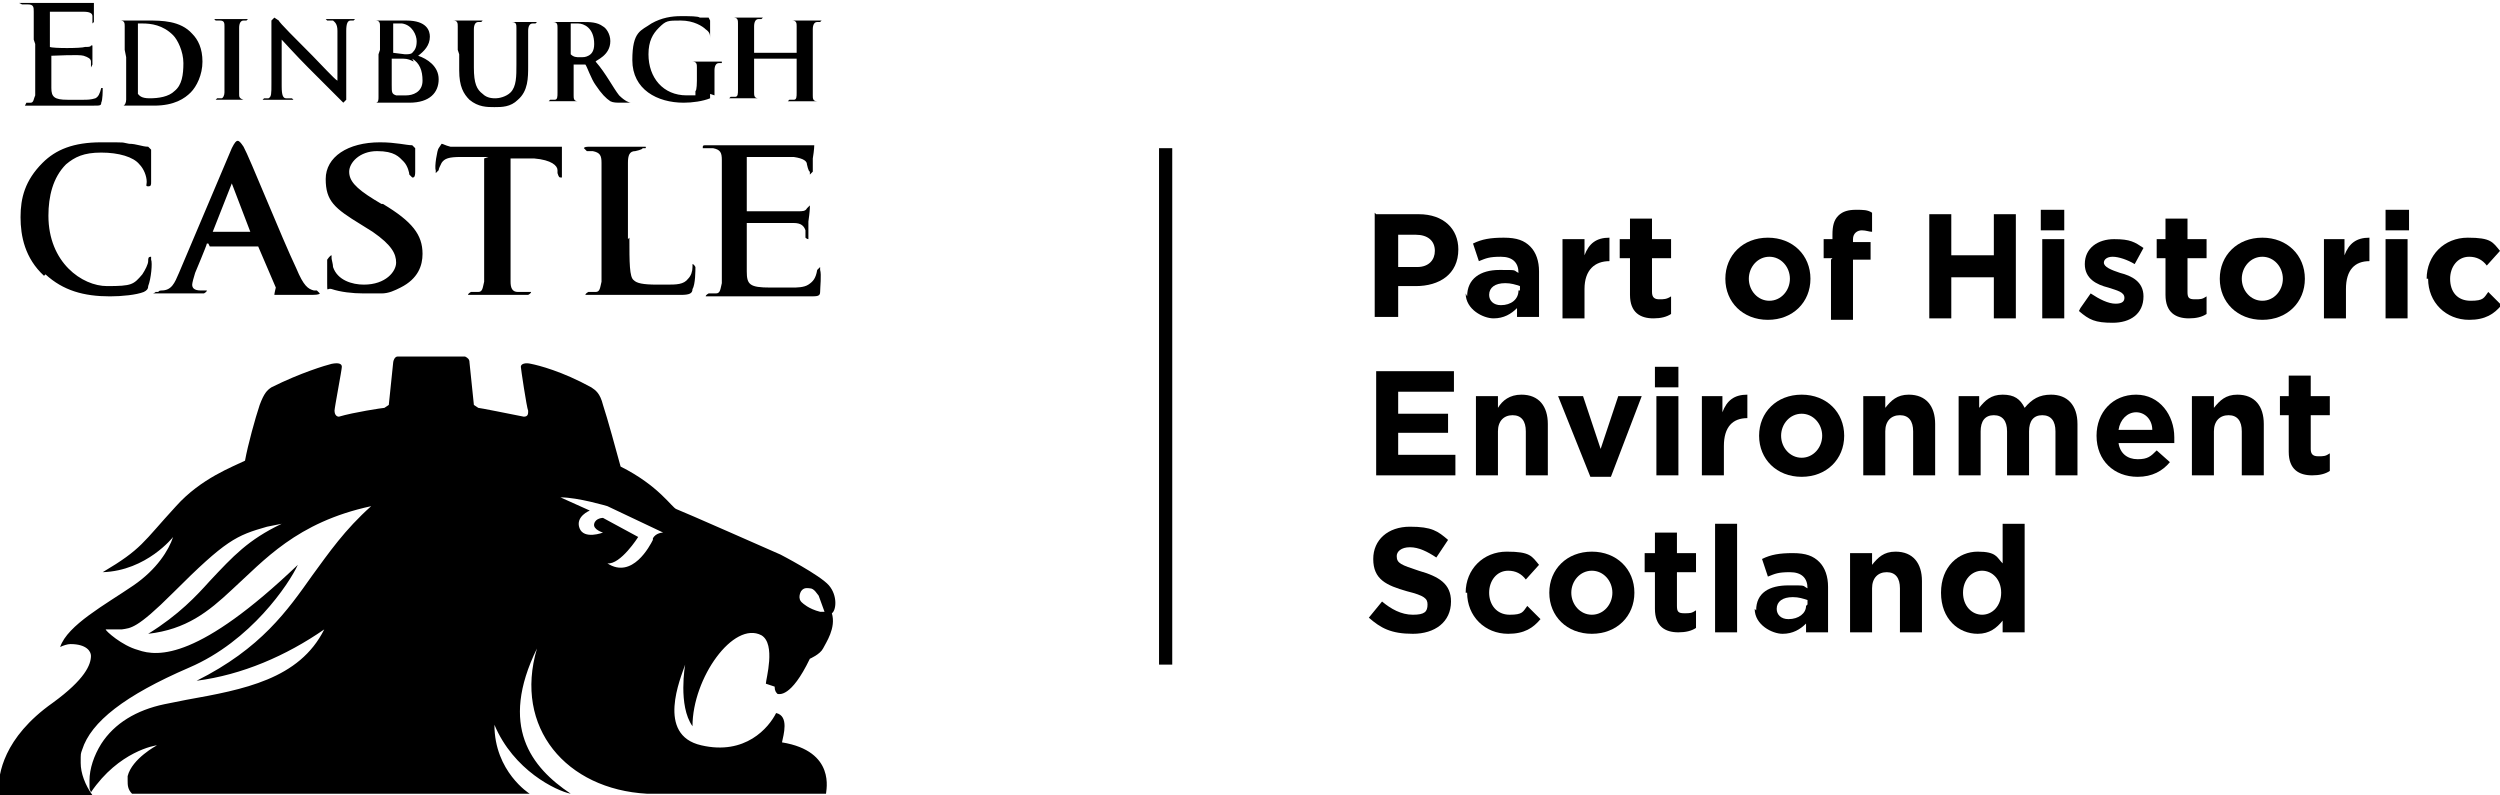
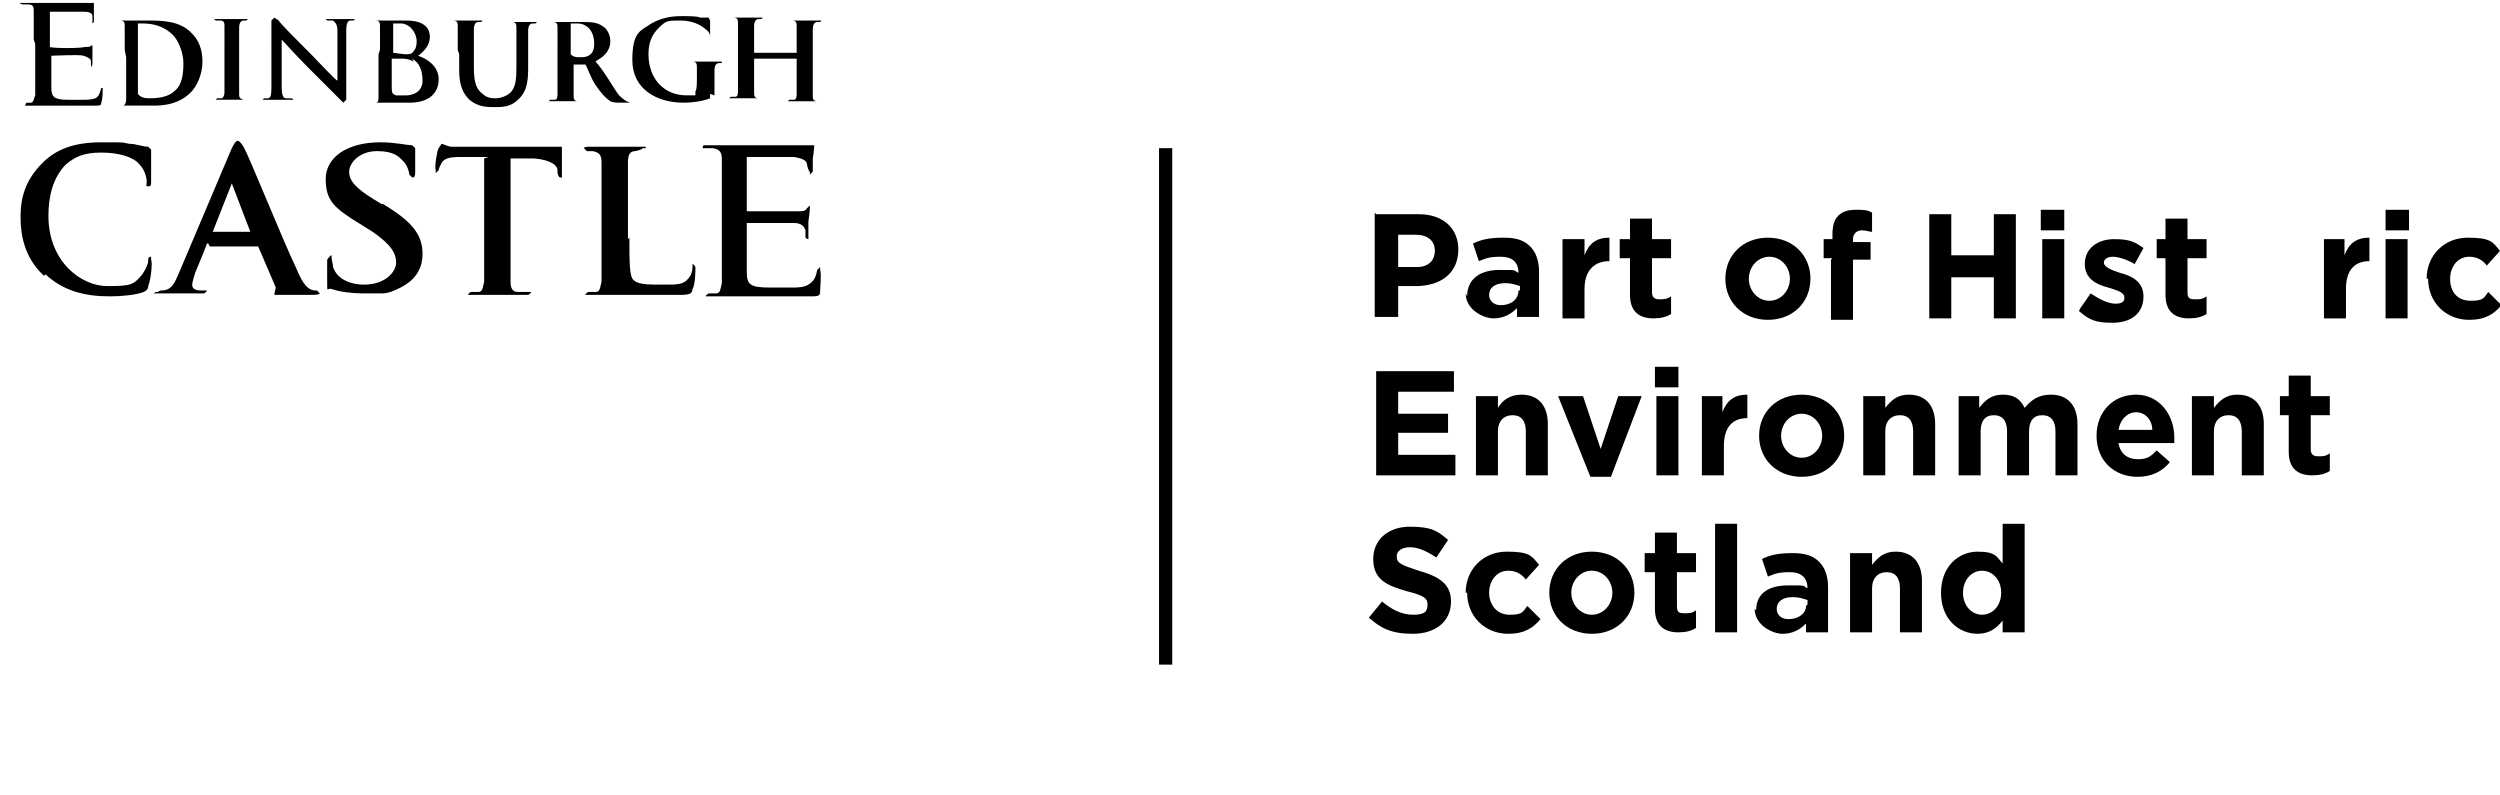
<svg xmlns="http://www.w3.org/2000/svg" id="Layer_1" version="1.1" viewBox="0 0 170.4 54.2">
  <rect x="79" y="10.1" width=".9" height="35.2" />
  <path d="M96.6,18.2c.8,0,1.2-.5,1.2-1.1h0c0-.7-.5-1.1-1.3-1.1h-1.2v2.2s1.2,0,1.2,0ZM93.8,14.6h2.9c1.7,0,2.7,1,2.7,2.4h0c0,1.7-1.3,2.5-2.9,2.5h-1.2v2.1h-1.6v-7.1Z" />
  <path d="M103.6,19.8v-.3c-.3-.1-.6-.2-1-.2-.7,0-1.1.3-1.1.8h0c0,.4.3.7.8.7.7,0,1.2-.4,1.2-1M100,20.2h0c0-1.2.9-1.8,2.2-1.8s.9,0,1.3.2h0c0-.7-.4-1.1-1.2-1.1s-1,.1-1.5.3l-.4-1.2c.6-.3,1.2-.4,2.1-.4s1.4.2,1.8.6c.4.4.6,1,.6,1.7v3.1h-1.5v-.6c-.4.4-.9.7-1.6.7s-1.9-.6-1.9-1.7" />
  <path d="M106.5,16.3h1.5v1.1c.3-.8.8-1.2,1.7-1.2v1.6h0c-1,0-1.7.6-1.7,1.9v2h-1.5v-5.4Z" />
  <path d="M111.1,20.2v-2.6h-.7v-1.3h.7v-1.4h1.5v1.4h1.3v1.3h-1.3v2.3c0,.4.2.5.5.5s.5,0,.8-.2v1.2c-.3.2-.7.3-1.2.3-.9,0-1.6-.4-1.6-1.6" />
  <path d="M122,19h0c0-.8-.6-1.5-1.4-1.5s-1.4.7-1.4,1.5h0c0,.8.6,1.5,1.4,1.5s1.4-.7,1.4-1.5M117.6,19h0c0-1.6,1.2-2.8,2.9-2.8s2.9,1.2,2.9,2.8h0c0,1.6-1.2,2.8-2.9,2.8s-2.9-1.2-2.9-2.8" />
  <path d="M124.9,17.6h-.6v-1.3h.6v-.3c0-.6.1-1,.4-1.3.3-.3.7-.4,1.2-.4s.8,0,1.1.2v1.3c-.2,0-.4-.1-.7-.1s-.6.2-.6.6v.2h1.2v1.2h-1.2v4.1h-1.5v-4.1h0Z" />
  <polygon points="131.5 14.6 133 14.6 133 17.4 135.9 17.4 135.9 14.6 137.4 14.6 137.4 21.7 135.9 21.7 135.9 18.9 133 18.9 133 21.7 131.5 21.7 131.5 14.6" />
  <path d="M139.2,21.7h1.5v-5.4h-1.5v5.4ZM139.1,15.7h1.6v-1.4h-1.6v1.4Z" />
  <path d="M141.8,21l.7-1c.6.4,1.2.7,1.7.7s.6-.2.6-.4h0c0-.4-.5-.5-1.1-.7-.8-.2-1.6-.6-1.6-1.6h0c0-1.1.9-1.7,2-1.7s1.4.2,2,.6l-.6,1.1c-.5-.3-1.1-.5-1.5-.5s-.6.2-.6.4h0c0,.3.5.5,1.1.7.8.2,1.6.6,1.6,1.6h0c0,1.2-.9,1.8-2.1,1.8s-1.6-.2-2.3-.8" />
  <path d="M147.6,20.2v-2.6h-.6v-1.3h.6v-1.4h1.5v1.4h1.3v1.3h-1.3v2.3c0,.4.1.5.5.5s.5,0,.8-.2v1.2c-.3.2-.7.3-1.2.3-.9,0-1.6-.4-1.6-1.6" />
-   <path d="M155.6,19h0c0-.8-.6-1.5-1.4-1.5s-1.4.7-1.4,1.5h0c0,.8.6,1.5,1.4,1.5s1.4-.7,1.4-1.5M151.3,19h0c0-1.6,1.2-2.8,2.9-2.8s2.9,1.2,2.9,2.8h0c0,1.6-1.2,2.8-2.9,2.8s-2.9-1.2-2.9-2.8" />
  <path d="M158.3,16.3h1.5v1.1c.3-.8.8-1.2,1.7-1.2v1.6h0c-1,0-1.6.6-1.6,1.9v2h-1.5v-5.4Z" />
  <path d="M162.6,21.7h1.5v-5.4h-1.5v5.4ZM162.6,15.7h1.6v-1.4h-1.6v1.4Z" />
  <path d="M165.4,19h0c0-1.6,1.2-2.8,2.8-2.8s1.7.3,2.2.9l-.9,1c-.3-.4-.7-.6-1.2-.6-.8,0-1.3.7-1.3,1.5h0c0,.9.5,1.5,1.4,1.5s.9-.2,1.2-.6l.9.9c-.5.6-1.1,1-2.2,1-1.6,0-2.8-1.2-2.8-2.8" />
  <polygon points="93.8 25.3 99.1 25.3 99.1 26.7 95.3 26.7 95.3 28.2 98.7 28.2 98.7 29.5 95.3 29.5 95.3 31 99.2 31 99.2 32.4 93.8 32.4 93.8 25.3" />
  <path d="M100.6,27h1.5v.8c.3-.5.8-.9,1.6-.9,1.2,0,1.8.8,1.8,2v3.5h-1.5v-3c0-.7-.3-1.1-.9-1.1s-1,.4-1,1.1v3h-1.5v-5.4h0Z" />
  <polygon points="106.2 27 107.9 27 109.1 30.6 110.3 27 111.9 27 109.8 32.5 108.4 32.5 106.2 27" />
  <path d="M112.9,32.4h1.5v-5.4h-1.5v5.4ZM112.8,26.4h1.6v-1.4h-1.6s0,1.4,0,1.4Z" />
  <path d="M115.9,27h1.5v1.1c.3-.8.8-1.2,1.7-1.2v1.6h0c-1,0-1.6.6-1.6,1.9v2h-1.5v-5.4Z" />
  <path d="M124.2,29.7h0c0-.8-.6-1.5-1.4-1.5s-1.4.7-1.4,1.5h0c0,.8.6,1.5,1.4,1.5s1.4-.7,1.4-1.5M119.9,29.7h0c0-1.6,1.2-2.8,2.9-2.8s2.9,1.2,2.9,2.8h0c0,1.6-1.2,2.8-2.9,2.8s-2.9-1.2-2.9-2.8" />
  <path d="M127,27h1.5v.8c.4-.5.8-.9,1.6-.9,1.2,0,1.8.8,1.8,2v3.5h-1.5v-3c0-.7-.3-1.1-.9-1.1s-1,.4-1,1.1v3h-1.5v-5.4h0Z" />
  <path d="M133.4,27h1.5v.8c.4-.5.8-.9,1.6-.9s1.2.3,1.5.9c.5-.6,1-.9,1.8-.9,1.1,0,1.8.7,1.8,2v3.5h-1.5v-3c0-.7-.3-1.1-.9-1.1s-.9.4-.9,1.1v3h-1.5v-3c0-.7-.3-1.1-.9-1.1s-.9.4-.9,1.1v3h-1.5v-5.4h0Z" />
  <path d="M146.7,29.3c0-.7-.5-1.2-1.1-1.2s-1.1.5-1.2,1.2h2.3ZM142.9,29.7h0c0-1.6,1.1-2.8,2.7-2.8s2.6,1.4,2.6,2.9v.4h-3.8c.1.7.6,1.1,1.3,1.1s.9-.2,1.3-.6l.9.8c-.5.6-1.2,1-2.2,1-1.6,0-2.8-1.1-2.8-2.8" />
  <path d="M149.4,27h1.5v.8c.4-.5.8-.9,1.6-.9,1.2,0,1.8.8,1.8,2v3.5h-1.5v-3c0-.7-.3-1.1-.9-1.1s-1,.4-1,1.1v3h-1.5v-5.4h0Z" />
  <path d="M156,30.9v-2.6h-.6v-1.3h.6v-1.4h1.5v1.4h1.3v1.3h-1.3v2.3c0,.3.1.5.5.5s.5,0,.8-.2v1.2c-.3.2-.7.3-1.2.3-.9,0-1.6-.4-1.6-1.6" />
  <path d="M93.3,42.1l.9-1.1c.6.5,1.3.9,2.1.9s1-.2,1-.7h0c0-.4-.2-.6-1.4-.9-1.4-.4-2.3-.8-2.3-2.2h0c0-1.3,1-2.2,2.5-2.2s1.9.3,2.6.9l-.8,1.2c-.6-.4-1.2-.7-1.8-.7s-.9.3-.9.6h0c0,.5.3.6,1.5,1,1.4.4,2.2.9,2.2,2.1h0c0,1.4-1.1,2.2-2.6,2.2s-2.2-.4-3-1.1" />
  <path d="M99.9,40.4h0c0-1.6,1.2-2.8,2.8-2.8s1.7.3,2.2.9l-.9,1c-.3-.4-.7-.6-1.2-.6-.8,0-1.3.7-1.3,1.5h0c0,.8.5,1.5,1.4,1.5s.9-.2,1.2-.6l.9.9c-.5.6-1.1,1-2.2,1-1.6,0-2.8-1.2-2.8-2.8" />
  <path d="M109.9,40.4h0c0-.8-.6-1.5-1.4-1.5s-1.4.7-1.4,1.5h0c0,.8.6,1.5,1.4,1.5s1.4-.7,1.4-1.5M105.6,40.4h0c0-1.6,1.2-2.8,2.9-2.8s2.9,1.2,2.9,2.8h0c0,1.6-1.2,2.8-2.9,2.8s-2.9-1.2-2.9-2.8" />
  <path d="M112.8,41.6v-2.6h-.7v-1.3h.7v-1.4h1.5v1.4h1.3v1.3h-1.3v2.3c0,.4.1.5.5.5s.5,0,.8-.2v1.2c-.3.2-.7.3-1.2.3-.9,0-1.6-.4-1.6-1.6" />
  <rect x="116.9" y="35.7" width="1.5" height="7.4" />
  <path d="M123.2,41.2v-.3c-.3-.1-.6-.2-1-.2-.7,0-1.1.3-1.1.8h0c0,.4.3.7.8.7.7,0,1.2-.4,1.2-.9M119.7,41.6h0c0-1.2.9-1.7,2.2-1.7s.9,0,1.3.2h0c0-.7-.4-1.1-1.2-1.1s-1,.1-1.5.3l-.4-1.2c.6-.3,1.2-.4,2.1-.4s1.4.2,1.8.6c.4.4.6,1,.6,1.7v3.1h-1.5v-.6c-.4.4-.9.7-1.6.7s-1.9-.6-1.9-1.7" />
  <path d="M126.1,37.7h1.5v.8c.4-.5.8-.9,1.6-.9,1.2,0,1.8.8,1.8,2v3.5h-1.5v-3c0-.7-.3-1.1-.9-1.1s-1,.4-1,1.1v3h-1.5v-5.4h0Z" />
  <path d="M136.4,40.4h0c0-.9-.6-1.5-1.3-1.5s-1.3.6-1.3,1.5h0c0,.9.6,1.5,1.3,1.5s1.3-.6,1.3-1.5M132.3,40.4h0c0-1.8,1.2-2.8,2.5-2.8s1.3.4,1.7.8v-2.7h1.5v7.4h-1.5v-.8c-.4.5-.9.9-1.7.9-1.3,0-2.5-1-2.5-2.8" />
  <path d="M26,13.9l-.5-.3c-1.3-.8-1.7-1.3-1.7-1.9s.7-1.4,1.9-1.4,1.5.4,1.8.7c.3.3.4.8.4.9l.2.2c.1,0,.2,0,.2-.4,0-1,0-1.4,0-1.6l-.2-.2c-.4,0-1.1-.2-2.2-.2-2.2,0-3.7,1-3.7,2.5s.6,2,2.4,3.1l.8.5c1.3.9,1.6,1.5,1.6,2.1s-.7,1.5-2.2,1.5h0c-.8,0-1.8-.3-2.1-1.2,0-.2-.1-.5-.1-.6v-.2c-.1,0-.3.3-.3.3,0,.2,0,.9,0,1.6s0,.3.3.4c.6.2,1.4.3,2.2.3s.8,0,1.2,0c.5,0,.9-.2,1.3-.4,1.2-.6,1.5-1.5,1.5-2.3,0-1.3-.7-2.2-2.7-3.4M17.1,15.9h0c0,0-1.3-3.4-1.3-3.4h0c0-.1,0,0,0,0l-1.3,3.3h0c0,0,2.6,0,2.6,0h0ZM14.2,16.6h-.1c0,.1-.8,2-.8,2-.1.3-.2.7-.2.8,0,.2.1.4.6.4h.4c0,.1-.2.2-.2.2-.5,0-1,0-1.5,0s-.7,0-1.5,0-.3,0-.3-.1h.2c0-.1.2-.1.2-.1.7,0,.9-.5,1.2-1.2l3.6-8.5c.2-.4.3-.5.4-.5s.2.1.4.4c.4.7,2.6,6.2,3.6,8.3.5,1.2.8,1.4,1.2,1.5h.2s.2.2.2.2c0,0,0,.1-.5.1s-1.3,0-2.4,0c-.3,0-.4,0-.4,0h.2c0-.1.1-.5.1-.5l-1.2-2.8h-.1c0,0-3.2,0-3.2,0h0ZM42.9,16.2c0,1.7,0,2.7.3,2.9.2.2.6.3,1.6.3h.6c.7,0,1.2,0,1.5-.4.2-.2.3-.5.3-.8v-.2c.1,0,.2.2.2.2,0,.2,0,1.2-.2,1.5,0,.3-.2.4-.8.4s-1.4,0-2,0h-.8c-.6,0-1.1,0-1.7,0s-.4,0-.8,0c-.3,0-.7,0-.9,0h-.3c0-.1.2-.2.2-.2.2,0,.4,0,.5,0,.3,0,.3-.3.4-.7,0-.6,0-1.6,0-2.9v-2.4c0-2,0-2.4,0-2.8,0-.5-.1-.7-.6-.8h-.4s-.2-.2-.2-.2c0,0,0-.1.3-.1.6,0,1.5,0,1.8,0s1.3,0,1.8,0,.3,0,.3.1h-.2c0,.1-.5.2-.5.2-.4,0-.5.3-.5.8,0,.4,0,.8,0,2.8v2.4h0ZM33.3,10.7h-1.9c-.8,0-1.1.1-1.3.4-.1.2-.2.4-.2.5l-.2.2v-.2c-.1-.2.1-1.4.2-1.5l.2-.3c.1,0,.2.1.6.2.4,0,.9,0,1.3,0h5c.4,0,.7,0,.9,0,.2,0,.3,0,.4,0,0,0,0,0,0,.3s0,1.2,0,1.6v.2c-.2,0-.2,0-.3-.3v-.2c0-.3-.4-.7-1.6-.8h-1.6s0,5.5,0,5.5c0,1.2,0,2.3,0,2.9,0,.4.1.7.5.7.2,0,.5,0,.7,0h.2c0,.1-.2.2-.2.2-.9,0-1.7,0-2.1,0s-1.2,0-1.7,0h-.3c0-.1.2-.2.2-.2.2,0,.4,0,.5,0,.3,0,.3-.3.4-.7,0-.6,0-1.6,0-2.9v-5.5h0ZM3,18.8c-1.3-1.2-1.6-2.7-1.6-4s.3-2.5,1.5-3.7c.9-.9,2.1-1.4,4-1.4s1.3,0,1.9.1c.5,0,.9.2,1.3.2l.2.2c0,0,0,.3,0,.7,0,.4,0,1.2,0,1.5,0,.2,0,.3-.2.3s-.1-.1-.1-.3c0-.4-.2-.9-.5-1.2-.4-.5-1.4-.8-2.6-.8s-1.8.3-2.4.8c-.9.9-1.2,2.2-1.2,3.5,0,3.2,2.3,4.8,4,4.8s1.8-.1,2.4-.8c.2-.3.4-.7.4-.9,0-.2,0-.3.2-.3v.2c.1.2,0,1.3-.2,1.8,0,.2-.1.3-.3.4-.5.2-1.5.3-2.3.3-1.8,0-3.2-.4-4.4-1.5M54.3,3.6h0v-.2c0-1.1,0-1.4,0-1.6,0-.2,0-.4-.3-.4h-.3s-.1,0-.1,0h.2c.4,0,.9,0,1.1,0s.7,0,.9,0h.2c0,0-.1.1-.1.1h-.2c-.2,0-.3.2-.3.5,0,.2,0,.5,0,1.6v1.3c0,.7,0,1.3,0,1.6,0,.2,0,.4.3.4h.4s.1,0,.1,0h-.2c-.5,0-1,0-1.2,0s-.6,0-.9,0h-.2c0,0,.1-.1.1-.1h.3c.2,0,.2-.2.2-.5,0-.3,0-.9,0-1.6v-.7h0s-2.9,0-2.9,0h0v.7c0,.7,0,1.3,0,1.6,0,.2,0,.4.3.4h.4s.1,0,.1,0h-.2c-.5,0-1,0-1.2,0s-.6,0-.9,0h-.2c0,0,.1-.1.1-.1h.3c.2,0,.2-.2.2-.5,0-.3,0-.9,0-1.6v-1.3c0-1.1,0-1.4,0-1.6,0-.2,0-.4-.3-.4h-.3s-.1,0-.1,0h.2c.4,0,.9,0,1.1,0s.7,0,.9,0h.2c0,0-.1.1-.1.1h-.2c-.2,0-.3.2-.3.5,0,.2,0,.5,0,1.6v.2h0s2.9,0,2.9,0h0ZM48.4,6.4c0,.2,0,.2,0,.3-.5.2-1.2.3-1.8.3-1.8,0-3.5-.9-3.5-2.9s.6-2,1.3-2.5c.7-.4,1.4-.5,2-.5s1.2,0,1.3.1h.6c0,0,.1.2.1.2,0,0,0,.3,0,1.2h0c0,.1,0,0,0,0,0-.2,0-.4-.3-.6-.2-.2-.8-.6-1.7-.6s-1,0-1.5.5c-.4.4-.7.9-.7,1.8,0,1.6,1,2.8,2.6,2.8s.5,0,.6,0v-.3c.1,0,.1-.7.1-.7v-.9c0-.2,0-.4-.3-.4h-.3s-.1,0-.1,0h.2c.4,0,.9,0,1.1,0s.6,0,.9,0h.2c0,0,0,.1,0,.1h-.2c-.2,0-.3.2-.3.5v1.7h0ZM38.9,3.7h0c.2.2.4.2.6.2.3,0,.4,0,.6-.1.2-.1.4-.3.4-.8,0-1.1-.7-1.4-1.1-1.4s-.4,0-.5,0h0v2.1h0ZM38,3.4c0-1.1,0-1.3,0-1.5,0-.2,0-.4-.3-.4h-.3s-.1,0-.1,0h.2c.4,0,.9,0,1,0,.2,0,.9,0,1.2,0,.5,0,1,0,1.4.3.2.1.5.5.5,1,0,1-1,1.3-1,1.4.7.8,1.2,1.8,1.6,2.3.4.4.7.5.8.5h.2s0,0,0,0h-.1c0,0-.7,0-.7,0-.4,0-.6,0-.8-.1-.3-.2-.6-.5-1-1.1-.3-.4-.6-1.3-.7-1.4h-.1s-.7,0-.7,0h0c0,.9,0,1.8,0,2.1,0,.2,0,.4.3.4h.4s0,0,0,0h-.2c-.4,0-1,0-1.1,0s-.6,0-.9,0h-.2c0,0,.1-.1.1-.1h.3c.2,0,.2-.2.2-.5,0-.3,0-1.2,0-1.9v-1.1h0ZM31.2,3.4c0-1.1,0-1.4,0-1.6,0-.2,0-.4-.3-.4h-.3s-.1,0-.1,0h.2c.4,0,.9,0,1.1,0s.7,0,.9,0h.2c0,0-.1.1-.1.1h-.2c-.2,0-.3.2-.3.5,0,.2,0,.5,0,1.6v1c0,1.1.2,1.5.6,1.8.3.3.7.3.9.3s.7-.1,1-.4c.4-.4.4-1.1.4-1.9v-.9c0-1.1,0-1.4,0-1.6,0-.2,0-.4-.3-.4h-.3s-.1,0-.1,0h.2c.4,0,.8,0,.9,0,0,0,.6,0,.8,0h.2c0,0-.1.1-.1.1h-.2c-.2,0-.3.2-.3.5,0,.2,0,.5,0,1.6v.8c0,.8,0,1.7-.7,2.3-.5.5-1.1.5-1.6.5s-1.1,0-1.7-.5c-.4-.4-.7-.9-.7-2v-1.1h0ZM28.2,4.2c-.2-.1-.4-.2-.7-.2h-.8v1.8c0,.5,0,.6.3.7.2,0,.6,0,.7,0,.4,0,1.1-.2,1.1-1,0-.7-.2-1.2-.7-1.5M26.8,3.6h0c0,0,.8.1.8.1.2,0,.4,0,.5-.1.2-.2.3-.4.3-.8s-.3-1.1-1-1.2h-.6c0,.1,0,2,0,2ZM25.9,3.4c0-1.1,0-1.4,0-1.6,0-.2,0-.4-.3-.4h-.3s-.1,0-.1,0h.2c.4,0,.9,0,1,0,.4,0,1.1,0,1.3,0,1.4,0,1.6.7,1.6,1.1,0,.6-.4,1-.8,1.3.6.2,1.4.7,1.4,1.6s-.6,1.6-2,1.6-.7,0-.9,0c-.2,0-.5,0-.6,0h-1s-.2,0-.2,0h.1c0,0,.3,0,.3,0,.2,0,.2-.2.2-.4,0-.3,0-.9,0-1.6v-1.3h0ZM19.2,5.9c0,.6.1.8.3.8h.4s.1.1.1.1h-.2c-.5,0-.8,0-.9,0s-.4,0-.8,0h-.2c0,0,.1-.1.1-.1h.3c.2-.1.2-.3.2-1V1.4c0,0,.2-.2.2-.2l.3.2c0,.1,1.2,1.3,2.3,2.4.5.5,1.5,1.6,1.7,1.7h0v-3.4c0-.5-.2-.6-.3-.7h-.4s-.1-.1-.1-.1h.2c.4,0,.8,0,.9,0s.4,0,.7,0h.2c0,0-.1.1-.1.1h-.2c-.2,0-.3.2-.3.7v4.7c0,0-.2.2-.2.2l-.2-.2c-.5-.5-1.4-1.4-2.2-2.2-.8-.8-1.7-1.8-1.8-1.9h0v3.1c0,0,0,0,0,0ZM15.3,3.4c0-1.1,0-1.4,0-1.6,0-.2,0-.4-.3-.4h-.3s-.1-.1-.1-.1h.2c.3,0,.8,0,1,0s.6,0,.9,0h.2c0,0-.1.1-.1.1h-.2c-.2,0-.3.2-.3.5,0,.2,0,.5,0,1.6v1.3c0,.7,0,1.3,0,1.6,0,.2,0,.3.3.4h.4s.1,0,.1,0h-.1c-.5,0-1,0-1.2,0s-.6,0-1,0h-.1c0,0,.1-.1.1-.1h.3c.1,0,.2-.2.2-.4,0-.3,0-.9,0-1.6v-1.3h0ZM9.4,4.3c0,.8,0,1.4,0,1.5,0,.2,0,.5,0,.6.1.1.2.3.8.3s1.3-.1,1.7-.5c.5-.4.6-1.1.6-1.9s-.4-1.6-.7-1.9c-.7-.7-1.5-.8-2.1-.8h-.3c0,0,0,.2,0,.2v2.4h0ZM8.5,3.4c0-1.1,0-1.4,0-1.6,0-.2,0-.4-.3-.4h-.3s-.1,0-.1,0h.2c.4,0,.9,0,1.1,0s.6,0,1,0c.9,0,2.2,0,3,.9.4.4.7,1,.7,1.9s-.4,1.7-.8,2.1-1.1.9-2.5.9-.4,0-.7,0c-.3,0-.5,0-.7,0h-1s-.1,0-.1,0h.1c0,0,.3,0,.3,0,.1,0,.2-.2.2-.4,0-.3,0-.9,0-1.6v-1.3h0ZM49.2,13.8c0-2,0-2.4,0-2.9,0-.5-.1-.7-.6-.8-.1,0-.3,0-.5,0h-.2c0-.2,0-.2.3-.2.4,0,.8,0,1.1,0,.3,0,.7,0,.8,0h1.2c.9,0,3.2,0,3.4,0,.2,0,.5,0,.6,0h.2s0,0,0,0c0,0,0,.3-.1.9v.9c0,0-.2.2-.2.2v-.2c-.1,0-.2-.5-.2-.5,0-.2-.2-.4-.9-.5-.2,0-1,0-1.5,0h-1.7v3.7c.4,0,3.2,0,3.5,0,.3,0,.5,0,.6-.2l.2-.2h0c0,.2,0,.4-.1,1.1,0,.3,0,.8,0,.9v.3c-.1,0-.2-.1-.2-.1v-.5c-.1-.3-.3-.5-.8-.5-.3,0-2.8,0-3.2,0h0v1.2c0,.5,0,1.7,0,2.1,0,.9.2,1.1,1.6,1.1h1.5c.3,0,.8,0,1.1-.2.3-.2.5-.4.6-1l.2-.2v.2c.1.3,0,1.2,0,1.5,0,.3-.2.3-.7.3-.9,0-1.6,0-2.1,0h-1.6c-.6,0-1,0-1.4,0s-.4,0-.8,0c-.3,0-.7,0-.9,0h-.3c0-.1.2-.2.2-.2.2,0,.4,0,.5,0,.3,0,.3-.3.4-.7,0-.6,0-1.6,0-2.9v-2.4h0ZM2.3,2.7c0-1.4,0-1.6,0-1.9,0-.3,0-.5-.4-.5h-.4s-.2-.1-.2-.1h.2c.2,0,.5,0,.7,0s.4,0,.6,0h3.5s.1,0,.1,0h0c0,.1,0,.2,0,.7v.6s-.1.1-.1.1h0c0-.1,0-.5,0-.5,0-.2-.2-.3-.6-.3-.1,0-.7,0-1.1,0h-1.2v2.4h0c.2.1,2.1.1,2.4,0,.2,0,.4,0,.4-.1h.1c0-.1,0,0,0,0,0,0,0,.2,0,.7v.6s-.1.2-.1.2h0c0,0,0-.4,0-.4,0-.2-.2-.3-.5-.4s-2,0-2.2,0h0v2.2c0,.6.2.8,1.1.8h1.1c.2,0,.5,0,.8-.1.2-.1.3-.3.4-.7h.1c0-.1,0,0,0,0,0,.2,0,.8-.1,1,0,.2-.1.2-.5.2-.6,0-1,0-1.4,0h-1.1c-.4,0-.7,0-.9,0h-.5c-.2,0-.4,0-.6,0h-.2c0,0,.1-.2.1-.2h.3c.2,0,.2-.3.3-.5,0-.4,0-1.1,0-1.9v-1.6h0Z" />
-   <path d="M44.5,36.8c-.2.4-1.4,2.7-3.1,1.6.9.1,2.1-1.8,2.1-1.8l-2.4-1.3s-.5,0-.6.4c-.1.4.6.6.6.6,0,0-1.3.5-1.6-.3-.3-.8.7-1.2.7-1.2l-2-.9c1.2,0,3.2.6,3.2.6l3.8,1.8s-.5,0-.7.4M54.6,40.3c.2-.3.5-.2.6-.2.3,0,.5.4.6.5l.4,1.1h-.1c0,0-.2,0-.2,0-.8-.2-1.2-.6-1.2-.6-.4-.3-.1-.8-.1-.8M52.8,46.8c0,.3.1.4.2.5.1,0,.9.3,2.2-2.4,0,0,.7-.3.9-.7.2-.4.9-1.4.6-2.4.3-.2.4-1.2-.2-1.9-.6-.7-3.3-2.1-3.3-2.1,0,0-6.8-3-7.1-3.1-.3-.1-1.2-1.6-3.8-2.9h0c-.3-1.1-.9-3.3-1.2-4.2-.2-.8-.5-1-.8-1.2-2-1.1-3.6-1.5-4.1-1.6-.4-.1-.7,0-.7.2,0,.1.4,2.8.5,3,0,.2,0,.4-.3.4-1-.2-3-.6-3.1-.6l-.3-.2-.3-2.9c0-.2-.1-.3-.3-.4,0,0-1.2,0-2.3,0h0c-1.1,0-2.2,0-2.3,0-.2,0-.3.3-.3.4l-.3,2.9-.3.2c-.1,0-2.1.3-3.1.6-.2,0-.3-.2-.3-.4,0-.2.5-2.8.5-3,0-.2-.2-.3-.7-.2-.4.1-2.1.6-4.1,1.6-.3.2-.5.4-.8,1.2-.3.9-.8,2.7-1,3.8h0c-.8.4-3,1.2-4.7,3.1-2.3,2.5-2.3,2.9-5,4.5,3-.1,4.8-2.4,4.8-2.4h0c-.3.9-1.1,2.2-2.7,3.3-1.9,1.3-4.5,2.7-5,4.2.2-.1.5-.2.7-.2,1.1,0,1.4.5,1.4.8h0c0,.6-.4,1.6-2.6,3.2-3.4,2.4-3.7,4.9-3.7,5.9s0,.3,0,.4h6.4c-.5-.7-.8-1.5-.8-2.2s0-.6.1-.9c.6-1.9,2.9-3.7,7.3-5.6,4.2-1.8,6.8-5.7,7.4-7h0c-6.7,6.4-9.5,6.3-10.9,5.8-1.1-.3-2.2-1.3-2.2-1.4.4,0,1.1,0,1.1,0,.6-.1,1,0,3.5-2.5,3.6-3.6,4.3-3.9,6.4-4.5l1-.2h0c-2.3,1.1-3.3,2.2-4.9,3.9-.9,1-2.1,2.3-4.2,3.6,2.6-.3,4.1-1.5,5.7-3,2.2-2,4.4-4.6,9.5-5.7h0s0,0,0,0h0c-1.8,1.6-2.9,3.2-4,4.7-1.7,2.4-3.5,5-7.9,7.2,3.1-.4,6.1-1.7,8.7-3.5h0c-1.7,3.4-5.5,4.1-9.4,4.8l-1.5.3c-1.9.4-3.4,1.3-4.3,2.7-.5.8-.8,1.7-.8,2.5s0,.5.1.8c1.9-2.8,4.4-3.2,4.5-3.2h0c0,0-1.7.9-2,2.1v.3c0,.3,0,.6.3.9h27.1c0,0-2.4-1.5-2.4-4.7h0c1.3,3.1,4.2,4.5,5.2,4.7-2.7-1.8-4.9-4.6-2.3-9.9h0c-1.6,5.4,2,9.6,7.5,9.9h12.2c0-.2.7-2.9-3-3.5.1-.5.5-1.8-.4-2-.5,1-2.1,2.9-5.1,2.2-3.1-.7-1.4-4.6-1.1-5.5h0s-.5,2.8.5,4.2c0-3.3,2.8-7.2,4.7-6.2,1,.6.3,3,.3,3.3" />
</svg>